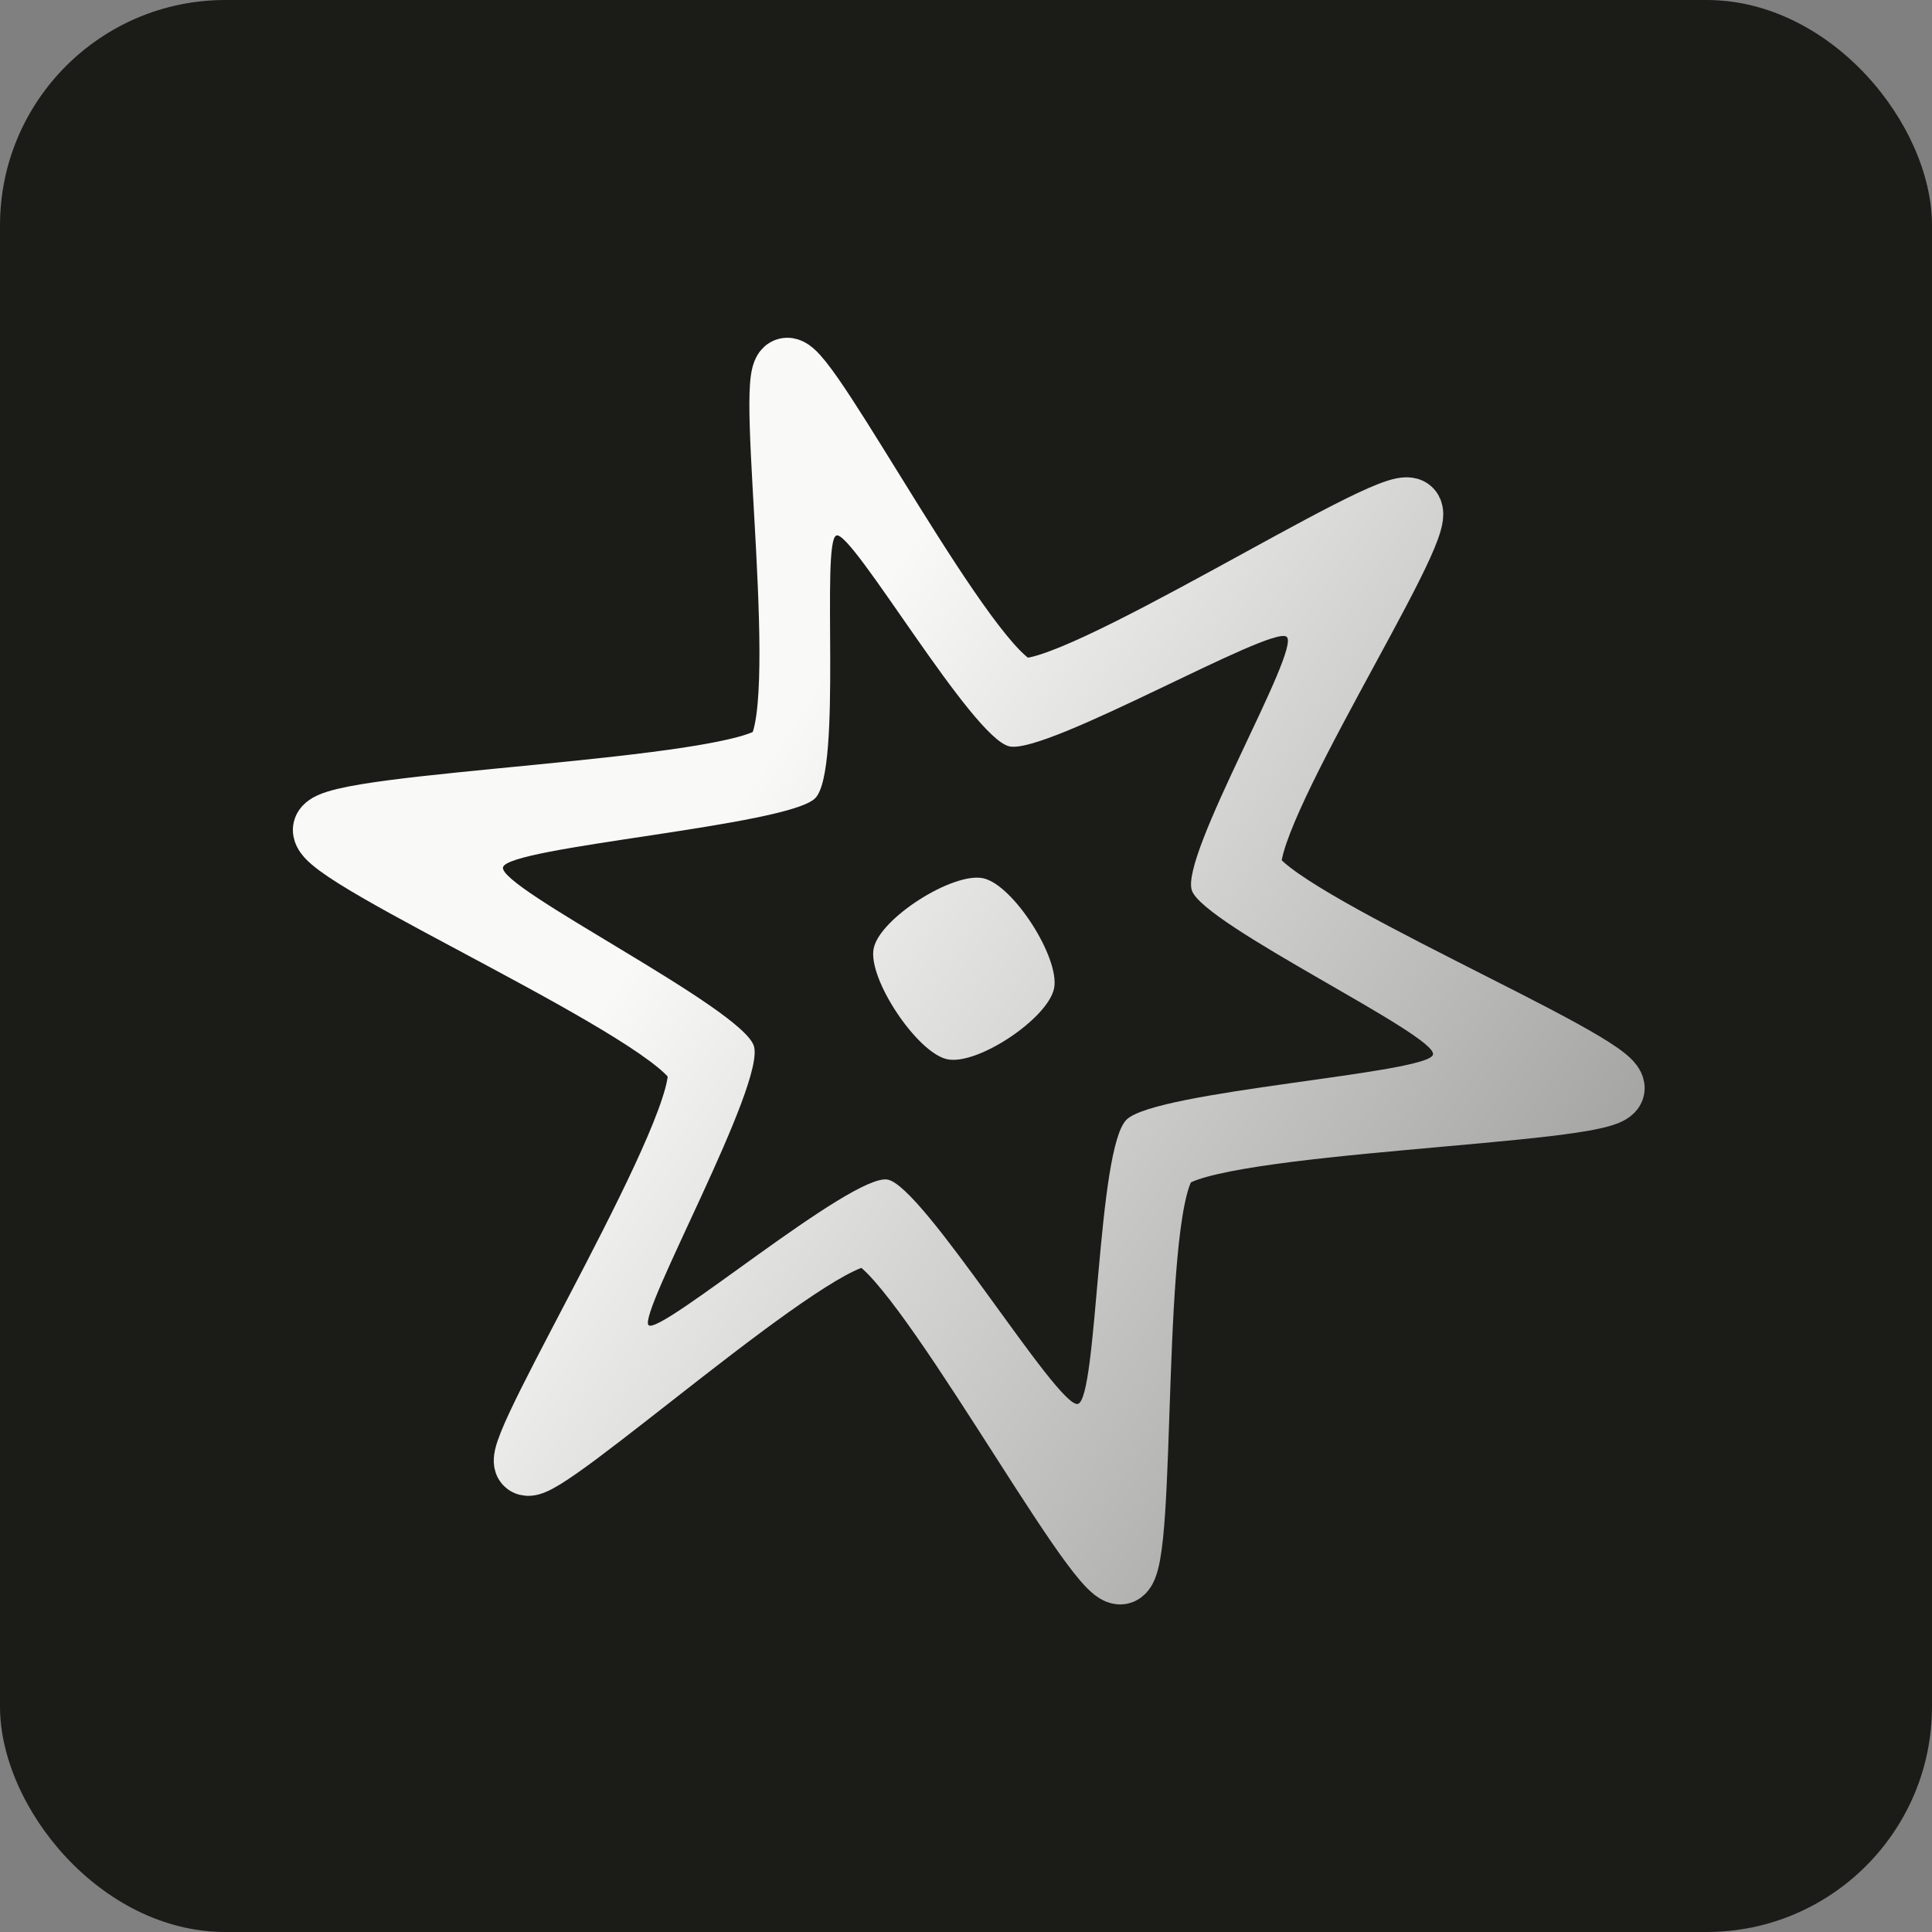
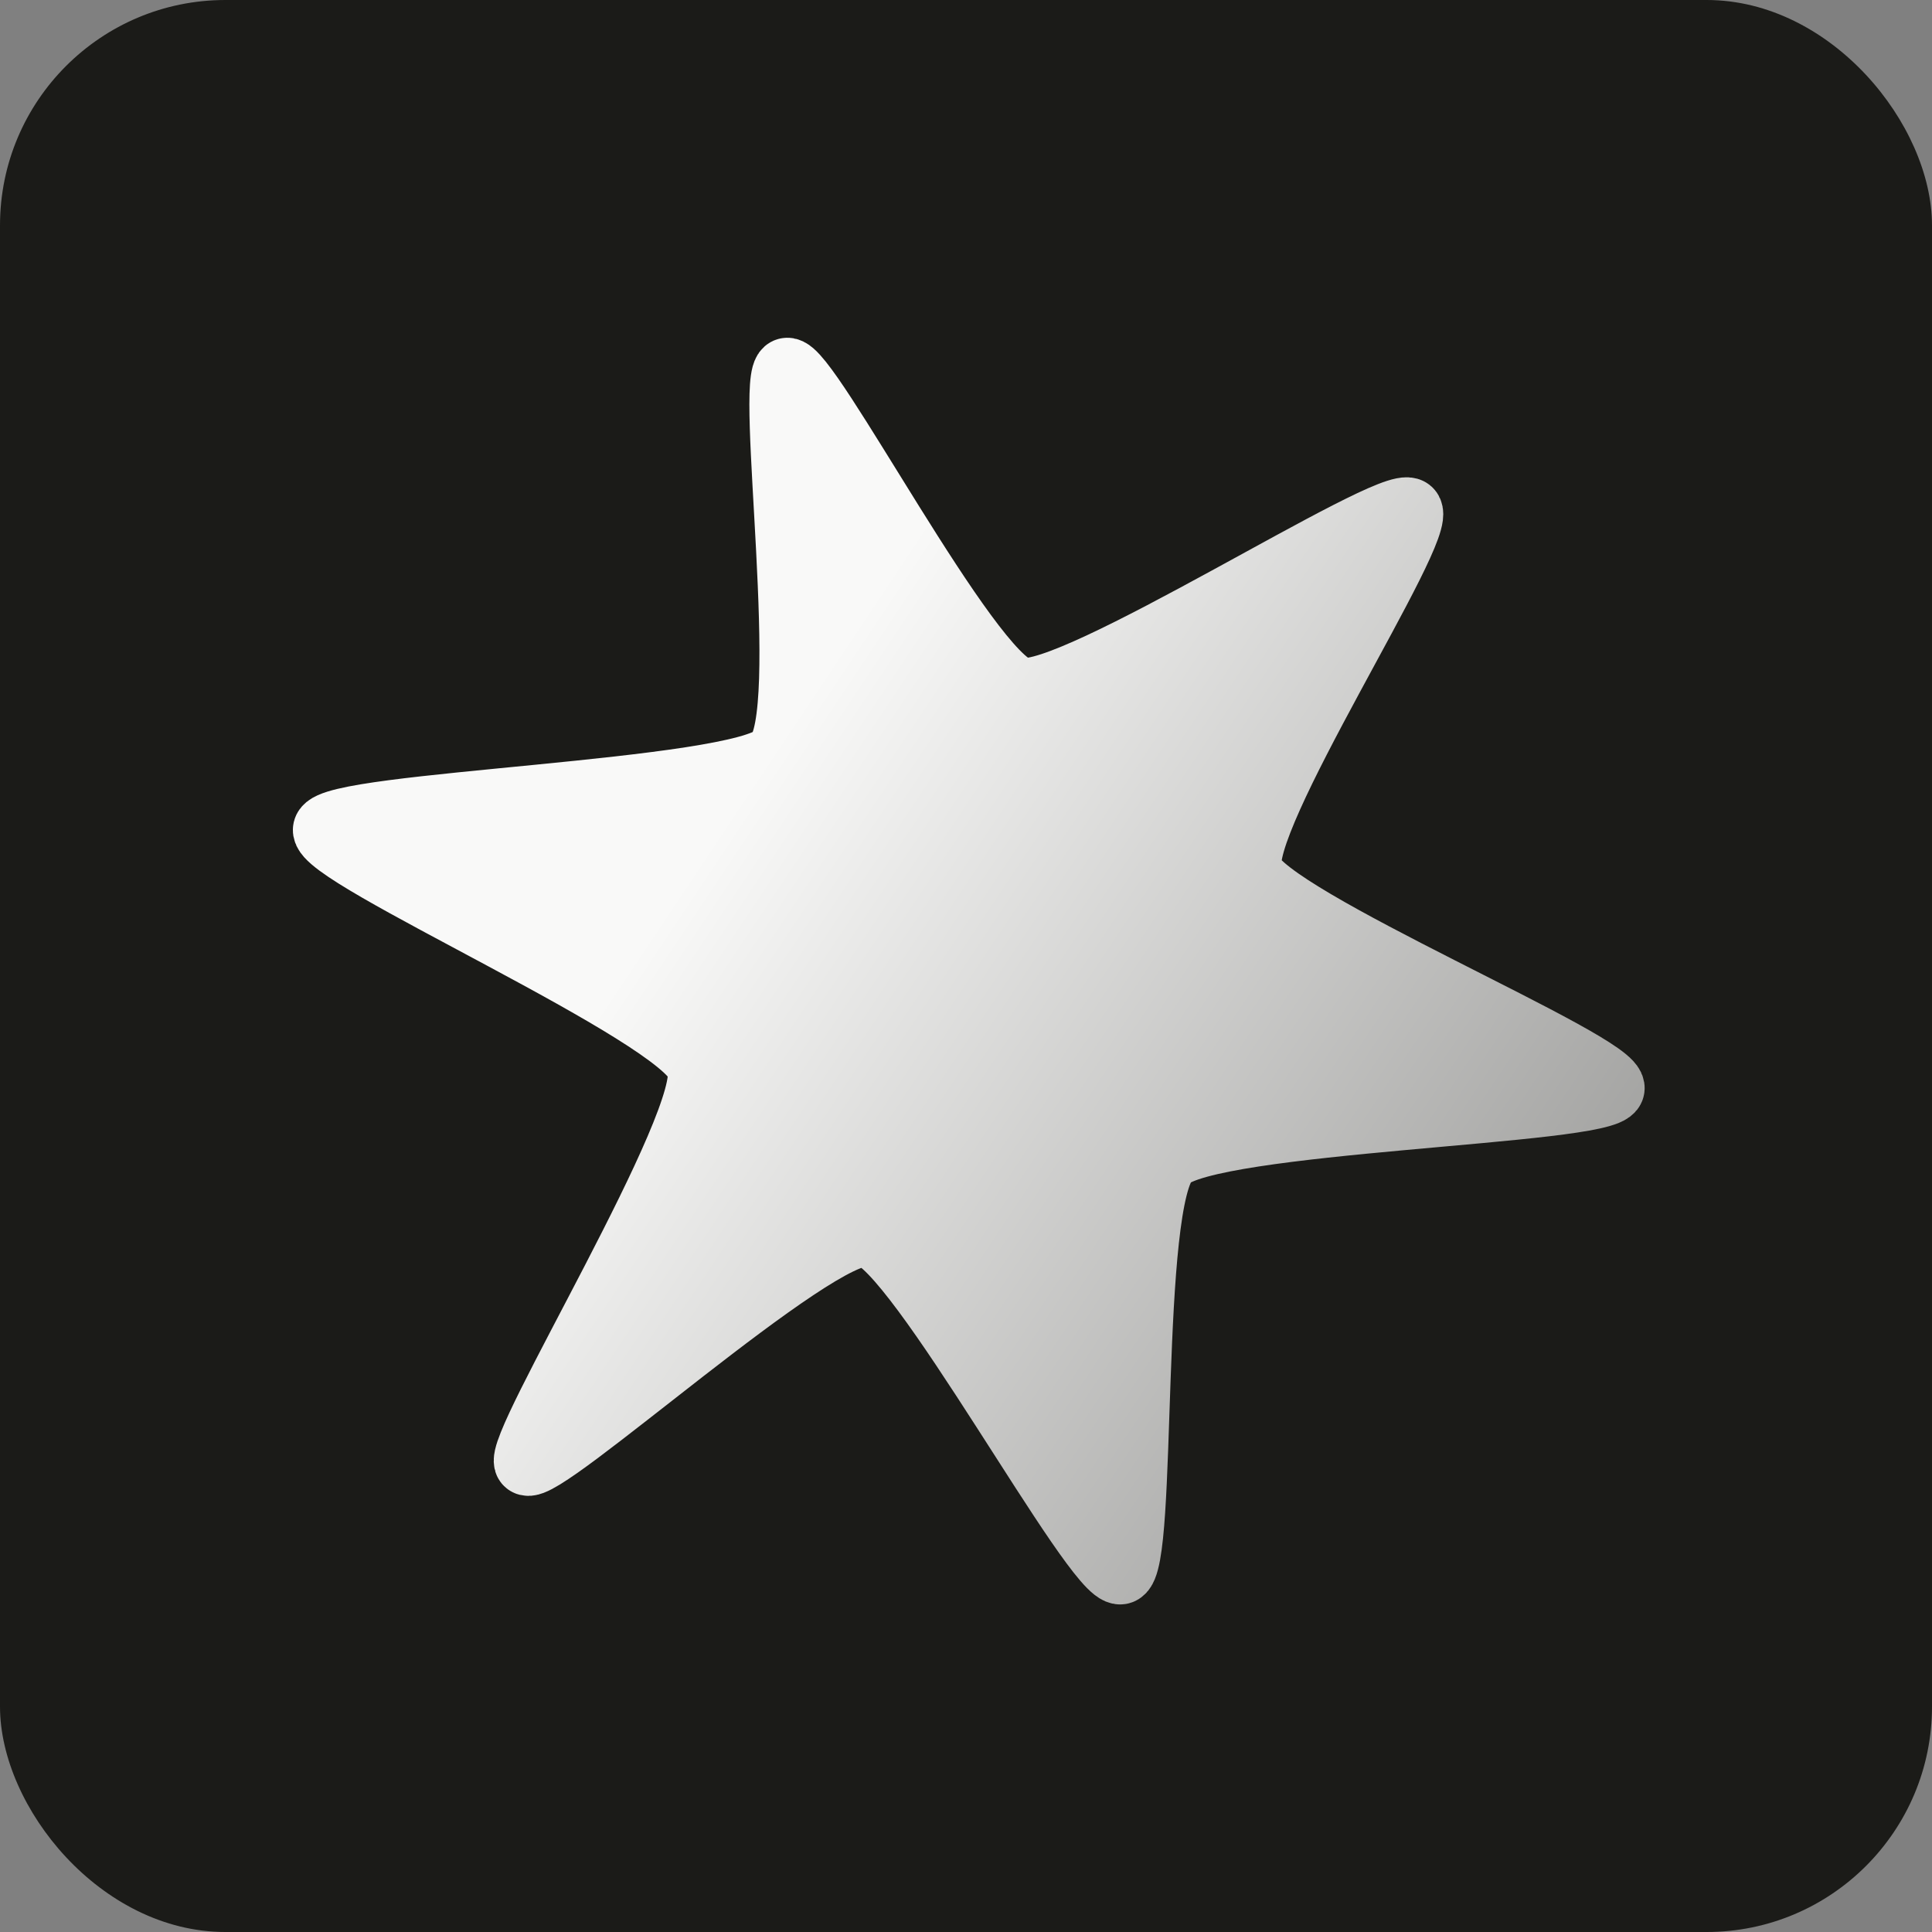
<svg xmlns="http://www.w3.org/2000/svg" width="512" height="512" role="img" viewBox="0 0 120 120">
  <rect x="0" y="0" width="120" height="120" fill="#808080" stroke="none" />
  <title>Star icon</title>
  <defs>
    <linearGradient id="rainbow" x1="-60" x2="120" y1="0" y2="120" gradientUnits="userSpaceOnUse">
      <stop offset="15%" stop-color="#f9f9f8" />
      <stop offset="85%" stop-color="#1b1b18" />
    </linearGradient>
  </defs>
  <rect width="120" height="120" fill="#1b1b18" rx="14" ry="14" />
  <g transform="translate(60,60)">
    <path d="M27.562,-28.306C28.75,-27.368,16.601,-8.894,17.65,-5.9C18.699,-2.905,40.573,6.133,40.147,7.625C39.722,9.117,15.088,9.506,12.544,12.008C10,14.51,11.173,37.259,9.617,37.649C8.061,38.039,-3.049,17.255,-6.125,16.691C-9.2,16.126,-26.418,31.747,-27.29,30.877C-28.161,30.007,-15.535,9.527,-16.578,6.246C-17.621,2.966,-40.203,-6.876,-39.804,-8.489C-39.405,-10.102,-14.176,-10.73,-11.786,-13.107C-9.397,-15.484,-12.394,-36.679,-11.129,-37.017C-9.865,-37.355,0.163,-17.888,3.387,-17.162C6.611,-16.436,26.373,-29.245,27.562,-28.306Z" style="fill: url(#rainbow); stroke: url(#rainbow); stroke-width: 4px;" />
-     <path d="M19.912,-20.45C20.857,-19.704,13.272,-6.853,14.03,-4.689C14.787,-2.526,29.343,4.322,29.005,5.509C28.667,6.695,11.809,7.737,9.971,9.544C8.133,11.352,8.185,26.89,6.948,27.2C5.711,27.51,-2.646,13.675,-4.868,13.267C-7.09,12.859,-19.023,22.999,-19.716,22.308C-20.408,21.616,-12.424,7.335,-13.177,4.965C-13.931,2.595,-29.074,-4.851,-28.757,-6.133C-28.439,-7.415,-11.095,-8.701,-9.369,-10.419C-7.642,-12.136,-9.045,-26.475,-8.04,-26.743C-7.035,-27.012,0.363,-14.166,2.692,-13.642C5.022,-13.117,18.968,-21.196,19.912,-20.45Z" style="fill: #1b1b18; stroke: #1b1b18; stroke-width: 0px;" />
-     <path d="M5.471,1.388C5.095,3.261,0.688,6.202,-1.18,5.789C-3.047,5.376,-6.111,0.784,-5.735,-1.089C-5.36,-2.962,-0.792,-5.861,1.075,-5.448C2.943,-5.035,5.847,-0.485,5.471,1.388Z" style="fill: url(#rainbow); stroke: #f5d90a; stroke-width: 0px;" />
  </g>
</svg>